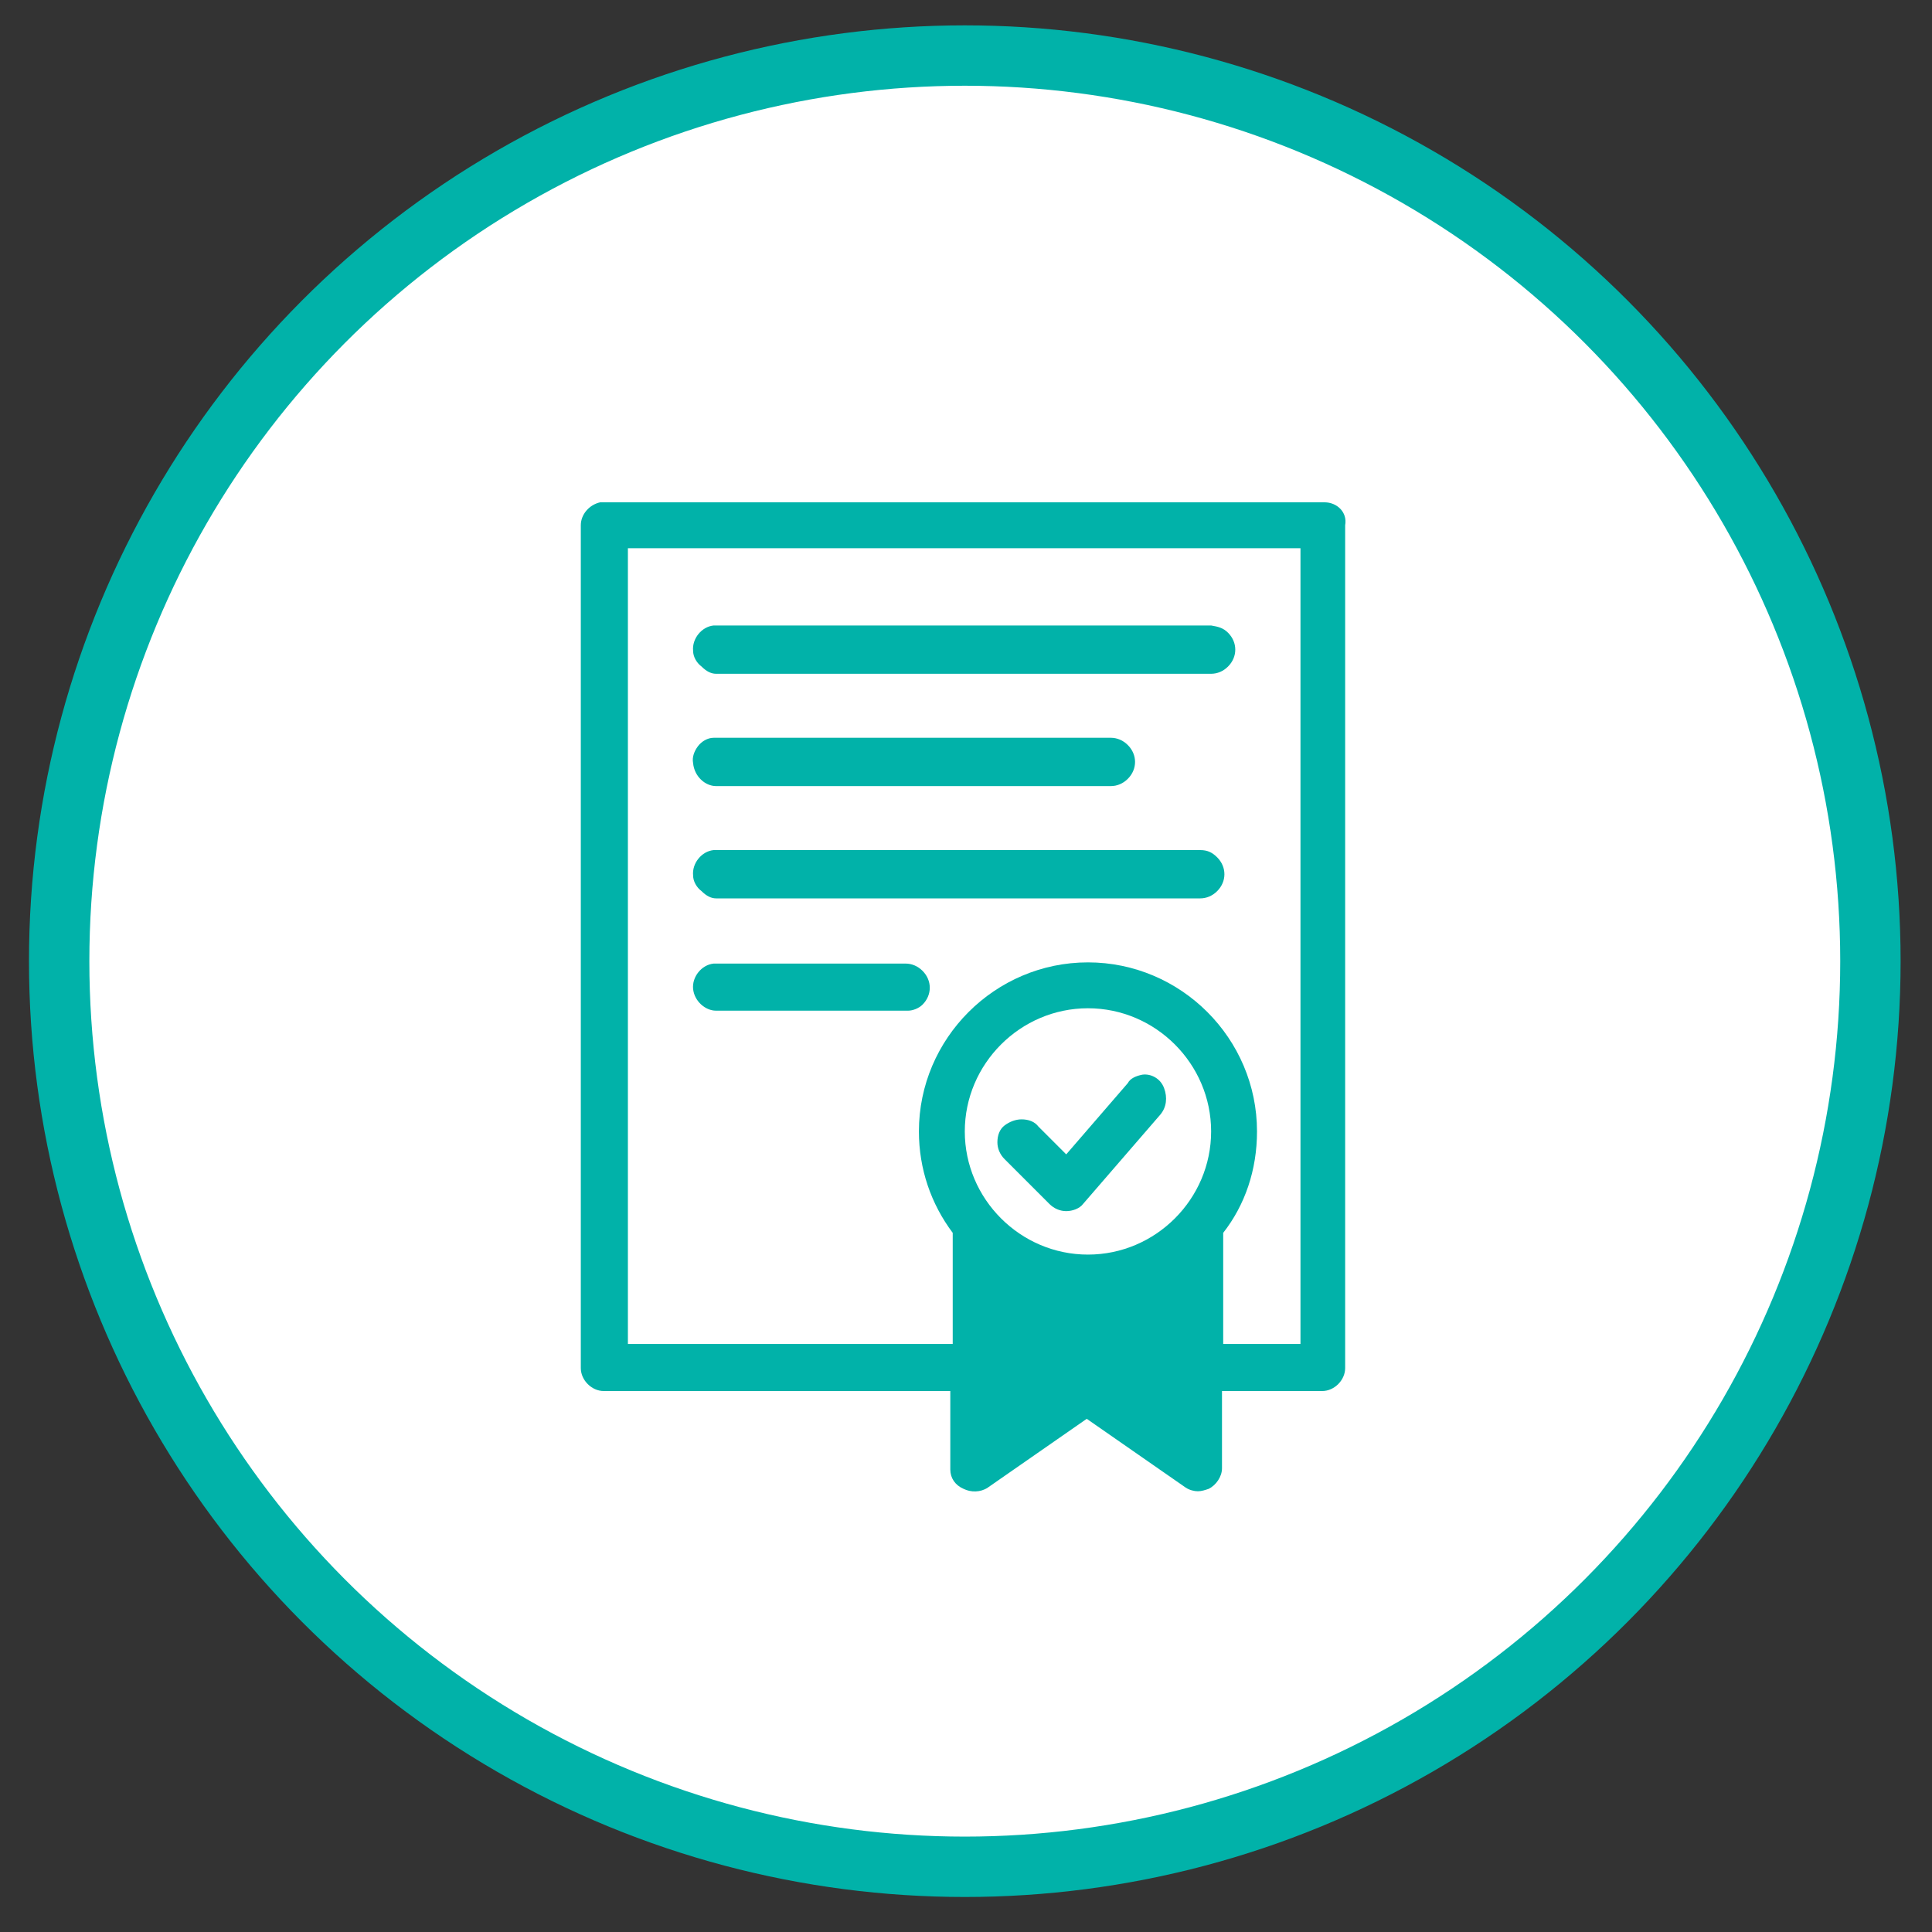
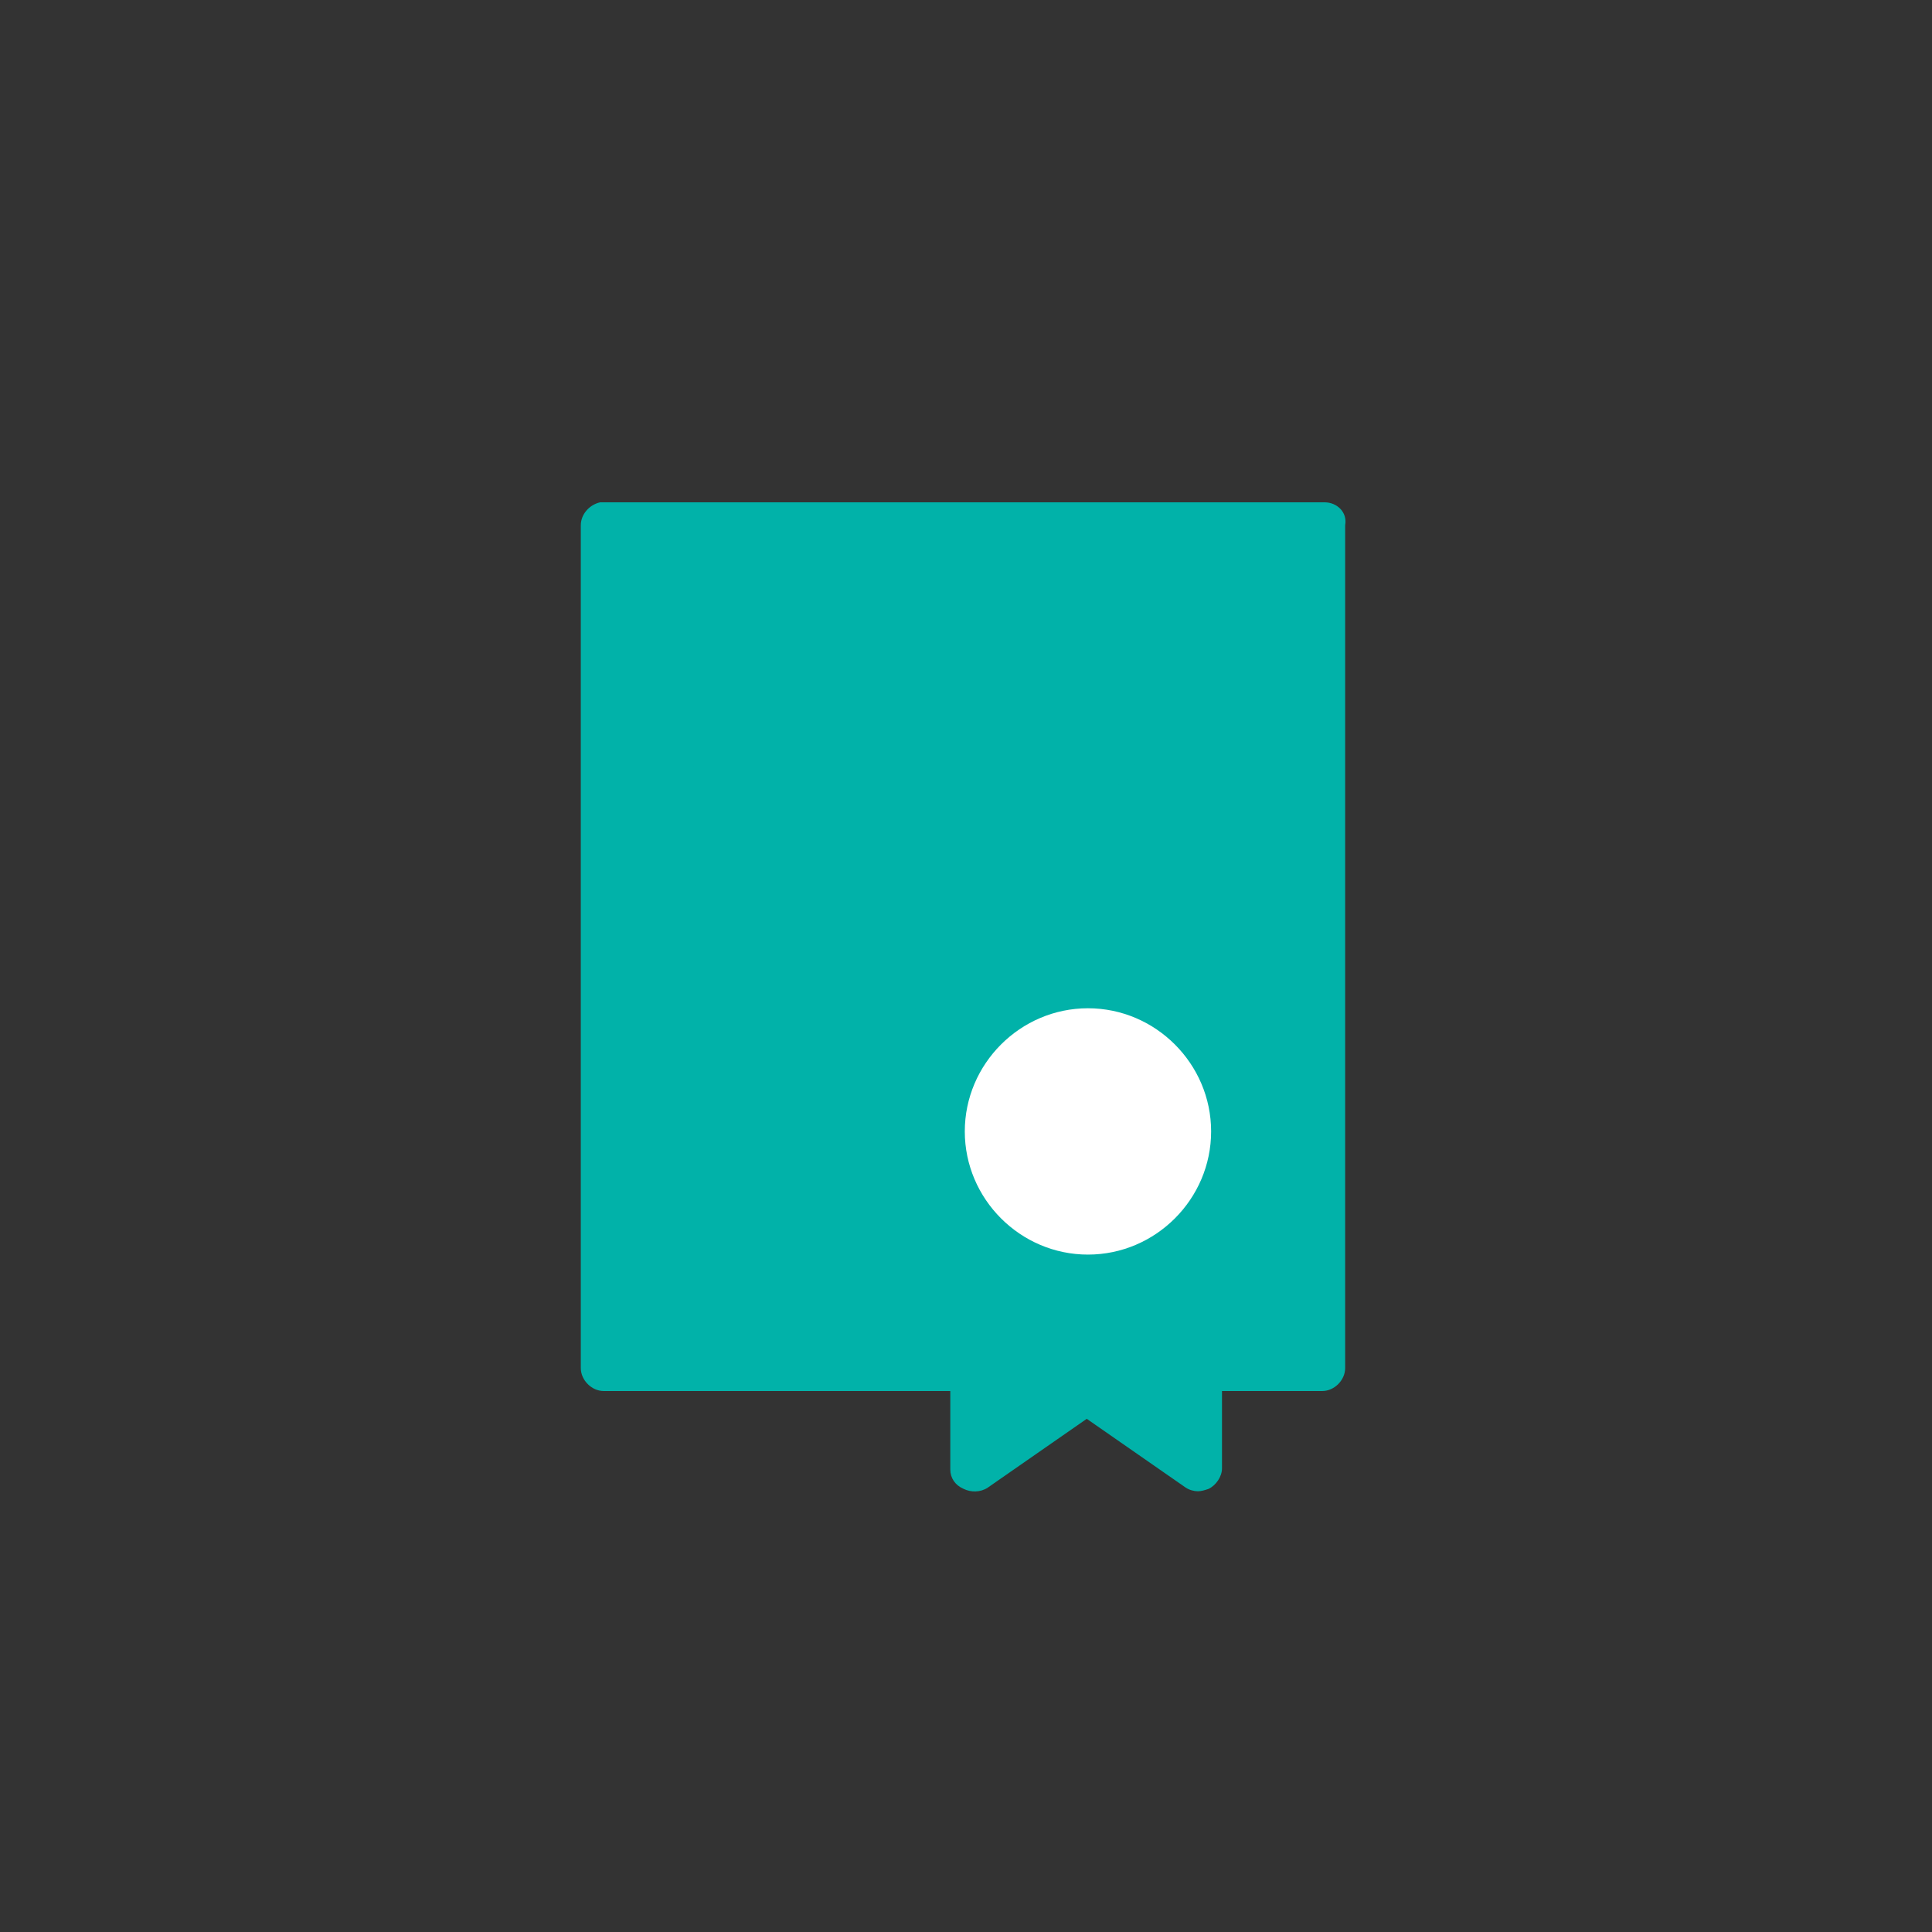
<svg xmlns="http://www.w3.org/2000/svg" version="1.1" id="Layer_1" x="0px" y="0px" viewBox="0 0 160 160" style="enable-background:new 0 0 160 160;" xml:space="preserve">
  <rect x="0" y="0" width="160" height="160" fill="#333333" stroke="none" />
  <style type="text/css">
	.st0{fill:#01B2A9;}
	.st1{fill:#FFFFFF;stroke:#01B2A9;stroke-width:5;stroke-miterlimit:10;}
	.st2{fill:#FFFFFF;}
</style>
  <path class="st0" d="M109.7,41.6H49.9l-0.2,0c-0.9,0.2-1.6,1-1.6,1.9v69.8c0,1,0.9,1.9,1.9,1.9h19.9c0,0,0,0,0.1,0h3.8c0,0,0,0,0,0  h4.9v6.5c0,0.7,0.4,1.3,1.1,1.6c0.6,0.3,1.4,0.3,2-0.1l8.2-5.7l8.2,5.7c0.3,0.2,0.7,0.3,1,0.3c0.3,0,0.6-0.1,0.9-0.2  c0.6-0.3,1.1-1,1.1-1.7v-6.4h8.3c1,0,1.9-0.9,1.9-1.9V66.8c0,0,0-0.1,0-0.1V43.5C111.6,42.4,110.7,41.6,109.7,41.6z" />
-   <circle class="st1" cx="79.9" cy="79.6" r="75" />
-   <path class="st0" d="M109.7,41.6H49.9l-0.2,0c-0.9,0.2-1.6,1-1.6,1.9v69.8c0,1,0.9,1.9,1.9,1.9h19.9c0,0,0,0,0.1,0h3.8c0,0,0,0,0,0  h4.9v6.5c0,0.7,0.4,1.3,1.1,1.6c0.6,0.3,1.4,0.3,2-0.1l8.2-5.7l8.2,5.7c0.3,0.2,0.7,0.3,1,0.3c0.3,0,0.6-0.1,0.9-0.2  c0.6-0.3,1.1-1,1.1-1.7v-6.4h8.3c1,0,1.9-0.9,1.9-1.9V66.8c0,0,0-0.1,0-0.1V43.5C111.6,42.4,110.7,41.6,109.7,41.6z" />
-   <path class="st2" d="M52,111.4V45.4h55.7v21.2c0,0,0,0.1,0,0.1v44.6h-6.4v-9.2c1.8-2.3,2.8-5.2,2.8-8.4c0-7.7-6.3-14-14-14  s-14,6.3-14,14c0,3.1,1,6,2.8,8.4v9.2H74c0,0,0,0,0,0c0,0,0,0,0,0h-3.8c0,0,0,0,0,0H52z" />
  <path class="st0" d="M59.3,74.4c0,0,0.1,0,0.1,0h40c0.5,0,1-0.2,1.4-0.6c0.4-0.4,0.6-0.9,0.6-1.4c0-0.5-0.2-1-0.6-1.4  c-0.4-0.4-0.8-0.6-1.4-0.6H59.2l-0.1,0c-1,0.1-1.8,1.1-1.7,2.1c0,0.5,0.3,1,0.7,1.3C58.5,74.2,58.9,74.4,59.3,74.4z" />
  <path class="st0" d="M59.3,65.1c0.1,0,0.1,0,0.2,0H92c0.5,0,1-0.2,1.4-0.6c0.4-0.4,0.6-0.9,0.6-1.4c0-0.5-0.2-1-0.6-1.4  c-0.4-0.4-0.9-0.6-1.4-0.6H59.2l-0.1,0c-0.5,0-1,0.3-1.3,0.7s-0.5,0.9-0.4,1.4C57.5,64.3,58.4,65.1,59.3,65.1z" />
-   <path class="st0" d="M59.3,55.8c0,0,0.1,0,0.1,0h40.9c0.5,0,1-0.2,1.4-0.6c0.4-0.4,0.6-0.9,0.6-1.4c0-0.5-0.2-1-0.6-1.4  c-0.4-0.4-0.8-0.5-1.4-0.6H59.2l-0.1,0c-1,0.1-1.8,1.1-1.7,2.1c0,0.5,0.3,1,0.7,1.3C58.5,55.6,58.9,55.8,59.3,55.8z" />
  <path class="st2" d="M90.1,103.9c-5.6,0-10.2-4.6-10.2-10.2c0-5.6,4.6-10.2,10.2-10.2s10.2,4.6,10.2,10.2  C100.3,99.3,95.7,103.9,90.1,103.9z" />
-   <path class="st0" d="M94.6,89L94.6,89c-0.5,0.1-1,0.3-1.2,0.7l-5.1,5.9l-2.3-2.3c-0.3-0.4-0.8-0.6-1.4-0.6c-0.5,0-1,0.2-1.4,0.5  c-0.4,0.3-0.6,0.8-0.6,1.4c0,0.5,0.2,1,0.6,1.4l3.7,3.7c0.4,0.4,0.9,0.6,1.4,0.6c0,0,0,0,0,0c0.5,0,1.1-0.2,1.4-0.6l6.4-7.4  c0.5-0.6,0.6-1.4,0.3-2.2C96.1,89.3,95.3,88.9,94.6,89z" />
  <path class="st0" d="M76.4,83.2c0.4-0.4,0.6-0.9,0.6-1.4c0-0.5-0.2-1-0.6-1.4s-0.9-0.6-1.4-0.6H59.2l-0.1,0c-1,0.1-1.8,1.1-1.7,2.1  c0.1,1,1,1.8,1.9,1.8c0.1,0,0.1,0,0.2,0h15.7C75.6,83.7,76.1,83.5,76.4,83.2z" />
</svg>